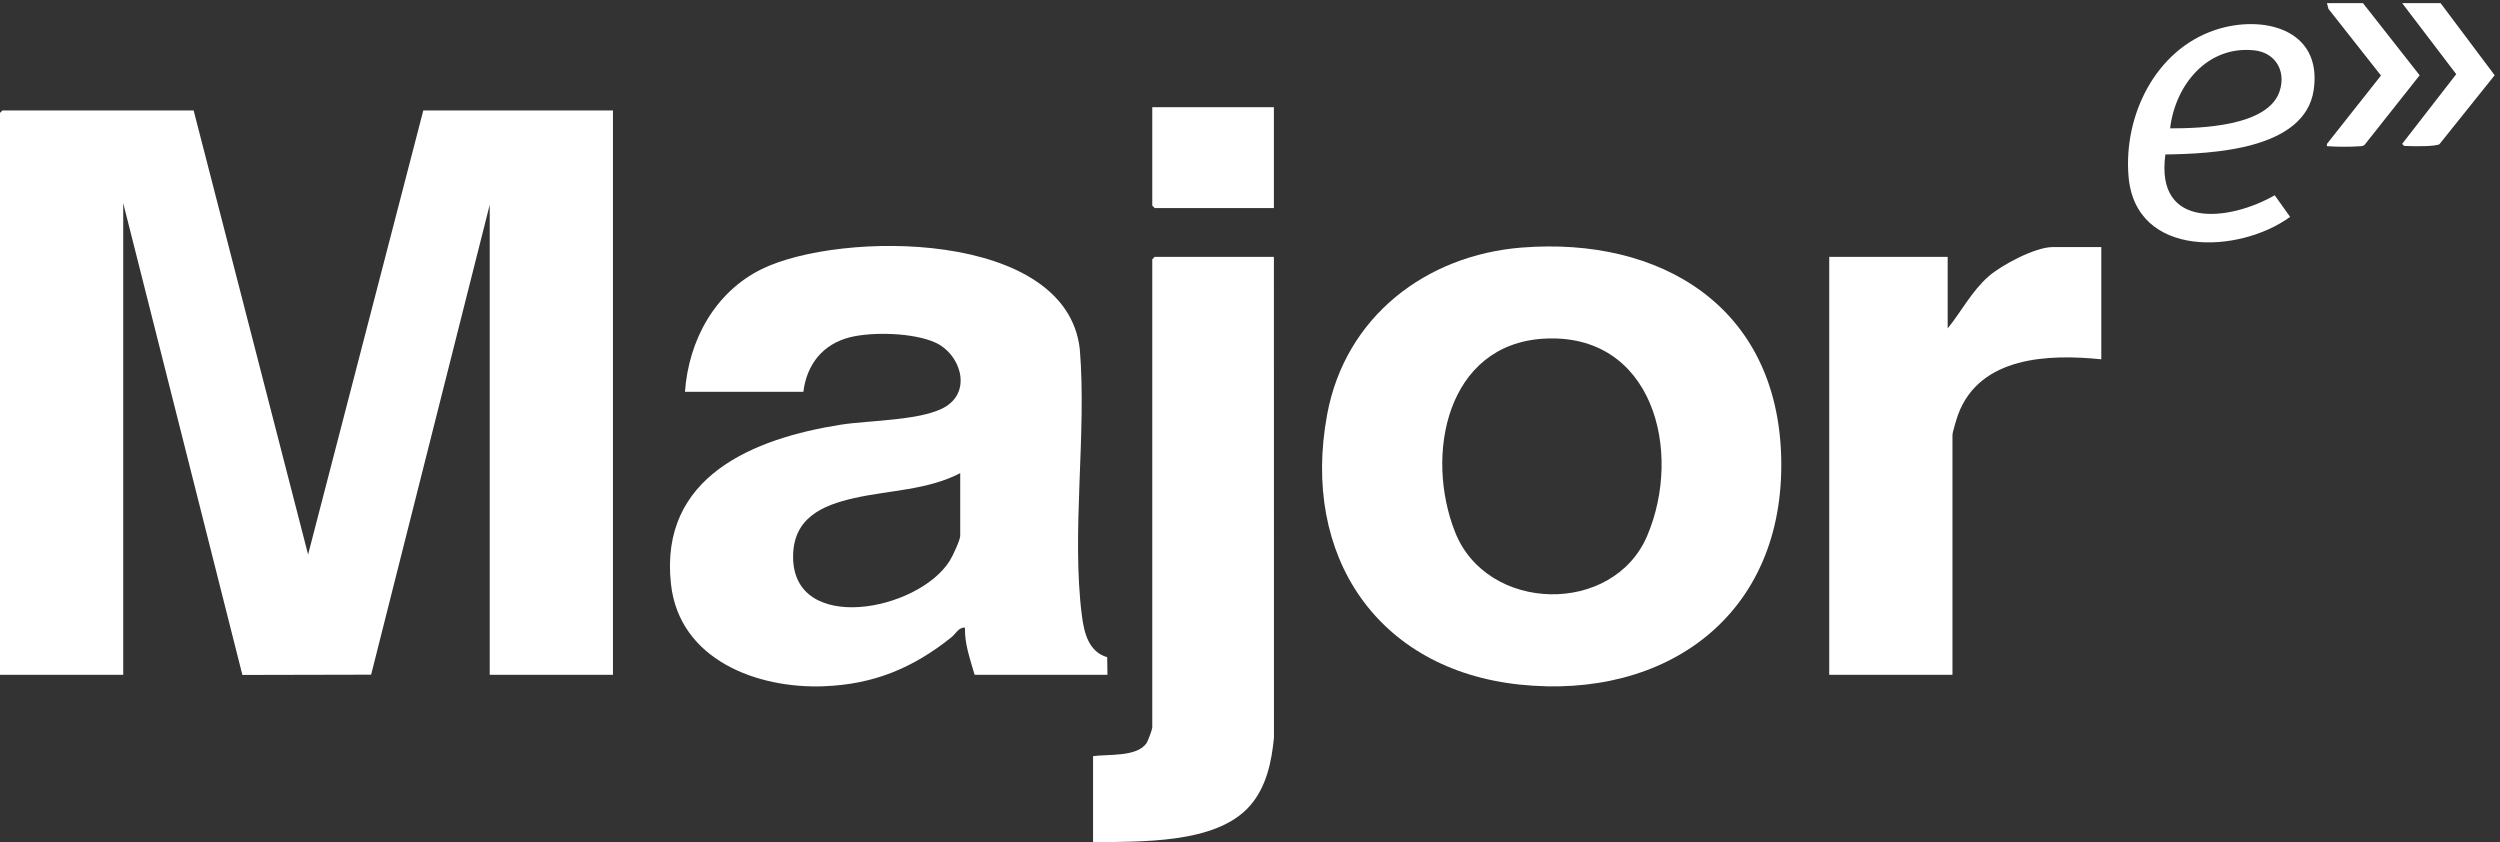
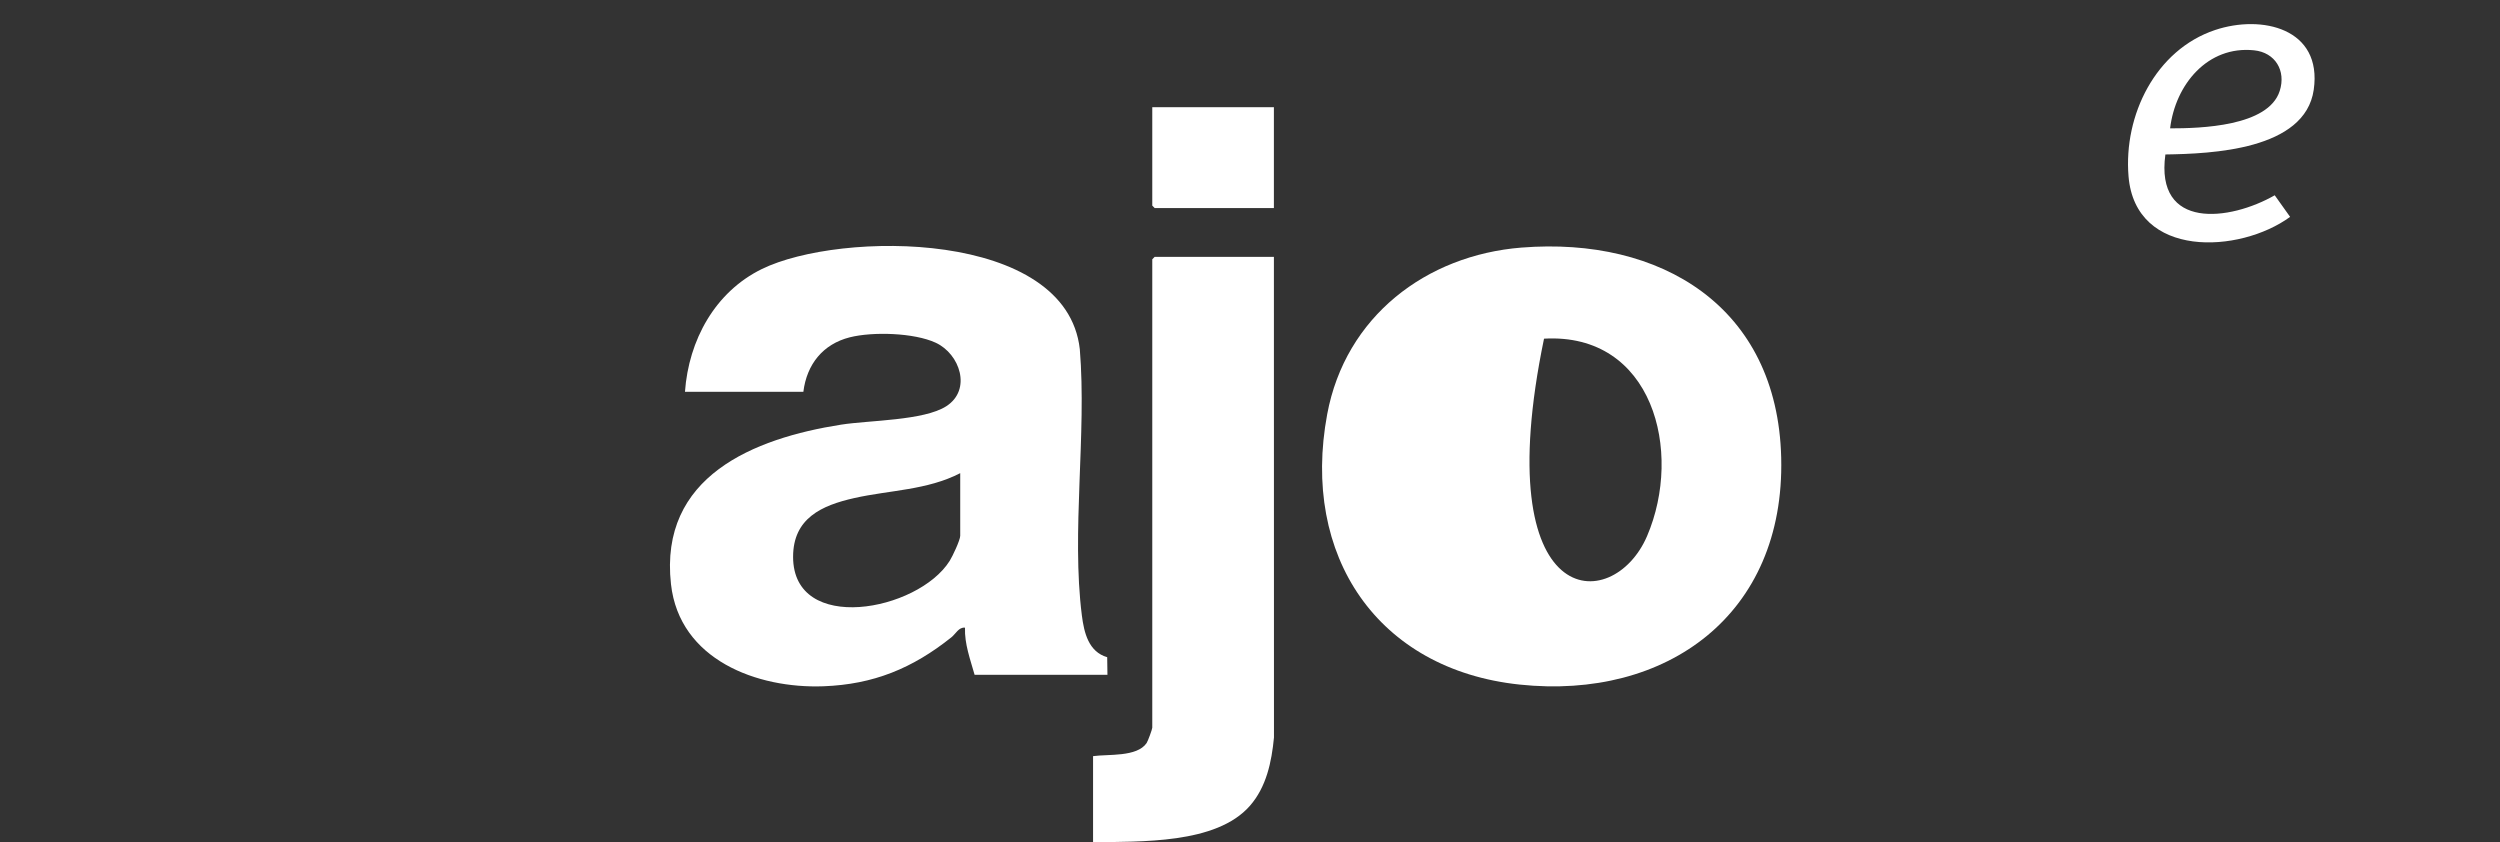
<svg xmlns="http://www.w3.org/2000/svg" width="276" height="93" viewBox="0 0 276 93" fill="none">
  <rect x="0" y="0" width="276" height="93" fill="#333333" stroke="none" />
-   <path d="M21.378 12.196L34.013 61.216L46.732 12.196H67.669V74.501H54.065V22.61L40.972 74.483L26.76 74.514L13.604 22.431V74.501H0V12.466L0.265 12.196H21.378Z" fill="white" />
  <path d="M75.62 43.259C76.028 37.545 78.943 32.233 84.102 29.704C92.763 25.462 117.73 25.336 119.211 38.551C119.984 47.927 118.267 58.742 119.438 67.946C119.682 69.863 120.184 71.964 122.234 72.555L122.262 74.501H107.597C107.12 72.806 106.474 71.088 106.535 69.294C105.848 69.217 105.523 69.971 105.028 70.364C100.751 73.779 96.433 75.561 90.908 75.765C83.618 76.034 75.007 72.867 74.076 64.486C72.756 52.597 83.208 48.391 92.873 46.879C95.961 46.396 101.998 46.442 104.475 44.844C107.3 43.024 105.981 39.075 103.3 37.836C100.913 36.732 96.343 36.601 93.813 37.24C90.857 37.989 89.069 40.21 88.691 43.257H75.616L75.62 43.259ZM106.009 52.237C102.367 54.12 98.214 54.109 94.314 54.986C90.731 55.792 87.553 57.207 87.558 61.483C87.567 70.064 101.332 67.504 104.846 61.918C105.15 61.437 106.009 59.622 106.009 59.149V52.237Z" fill="white" />
-   <path d="M167.989 27.332C183.307 26.115 196.239 33.807 196.645 50.532C197.067 67.861 183.988 77.293 167.761 75.577C152.084 73.919 143.609 61.379 146.522 45.735C148.533 34.937 157.45 28.169 167.989 27.331V27.332ZM170.461 37.387C159.734 37.998 157.249 50.17 160.644 58.749C164.183 67.689 178.078 67.954 181.836 59.183C185.841 49.834 182.466 36.705 170.459 37.389L170.461 37.387Z" fill="white" />
+   <path d="M167.989 27.332C183.307 26.115 196.239 33.807 196.645 50.532C197.067 67.861 183.988 77.293 167.761 75.577C152.084 73.919 143.609 61.379 146.522 45.735C148.533 34.937 157.45 28.169 167.989 27.331V27.332ZM170.461 37.387C164.183 67.689 178.078 67.954 181.836 59.183C185.841 49.834 182.466 36.705 170.459 37.389L170.461 37.387Z" fill="white" />
  <path d="M140.639 28.356L140.646 81.421C140.388 84.121 139.81 86.881 137.992 88.959C134.255 93.23 125.847 92.875 120.674 92.995V83.479C122.318 83.242 125.52 83.601 126.585 82.035C126.727 81.827 127.211 80.507 127.211 80.337V28.625L127.476 28.356H140.639Z" fill="white" />
-   <path d="M231.983 27.279V39.668C226.225 39.077 218.561 39.312 216.172 45.774C216.029 46.16 215.552 47.723 215.552 48.017V74.501H201.947V28.356H215.022V36.256C216.527 34.407 217.69 32.13 219.532 30.516C220.986 29.243 224.699 27.279 226.594 27.279H231.983Z" fill="white" />
  <path d="M239.059 17.053C237.905 25.429 246.163 24.4 251.13 21.558L252.828 23.943C247.264 28.008 235.746 28.591 234.99 19.465C234.43 12.706 237.99 5.511 244.536 3.316C249.686 1.588 256.407 3.114 255.437 9.905C254.485 16.576 244.116 16.976 239.061 17.053H239.059ZM239.58 14.171C242.902 14.171 250.423 13.974 251.681 10.04C252.397 7.801 251.183 5.797 248.854 5.555C243.72 5.018 240.156 9.341 239.58 14.171Z" fill="white" />
  <path d="M140.638 11.837V22.969H127.476L127.211 22.7V11.837H140.638Z" fill="white" />
-   <path d="M260.87 0.346L267.13 8.312L261.059 15.979C260.856 16.184 260.6 16.13 260.351 16.155C259.81 16.213 257.701 16.218 257.158 16.148C256.909 16.116 256.853 16.24 256.899 15.881L262.86 8.338L257.063 0.983L256.895 0.346L260.87 0.346Z" fill="white" />
-   <path d="M269.44 0.346L275.41 8.307L269.311 15.924C268.777 16.188 266.531 16.155 265.8 16.121C265.519 16.107 265.401 16.193 265.203 15.877L271.169 8.189L265.199 0.346H269.44Z" fill="white" />
</svg>